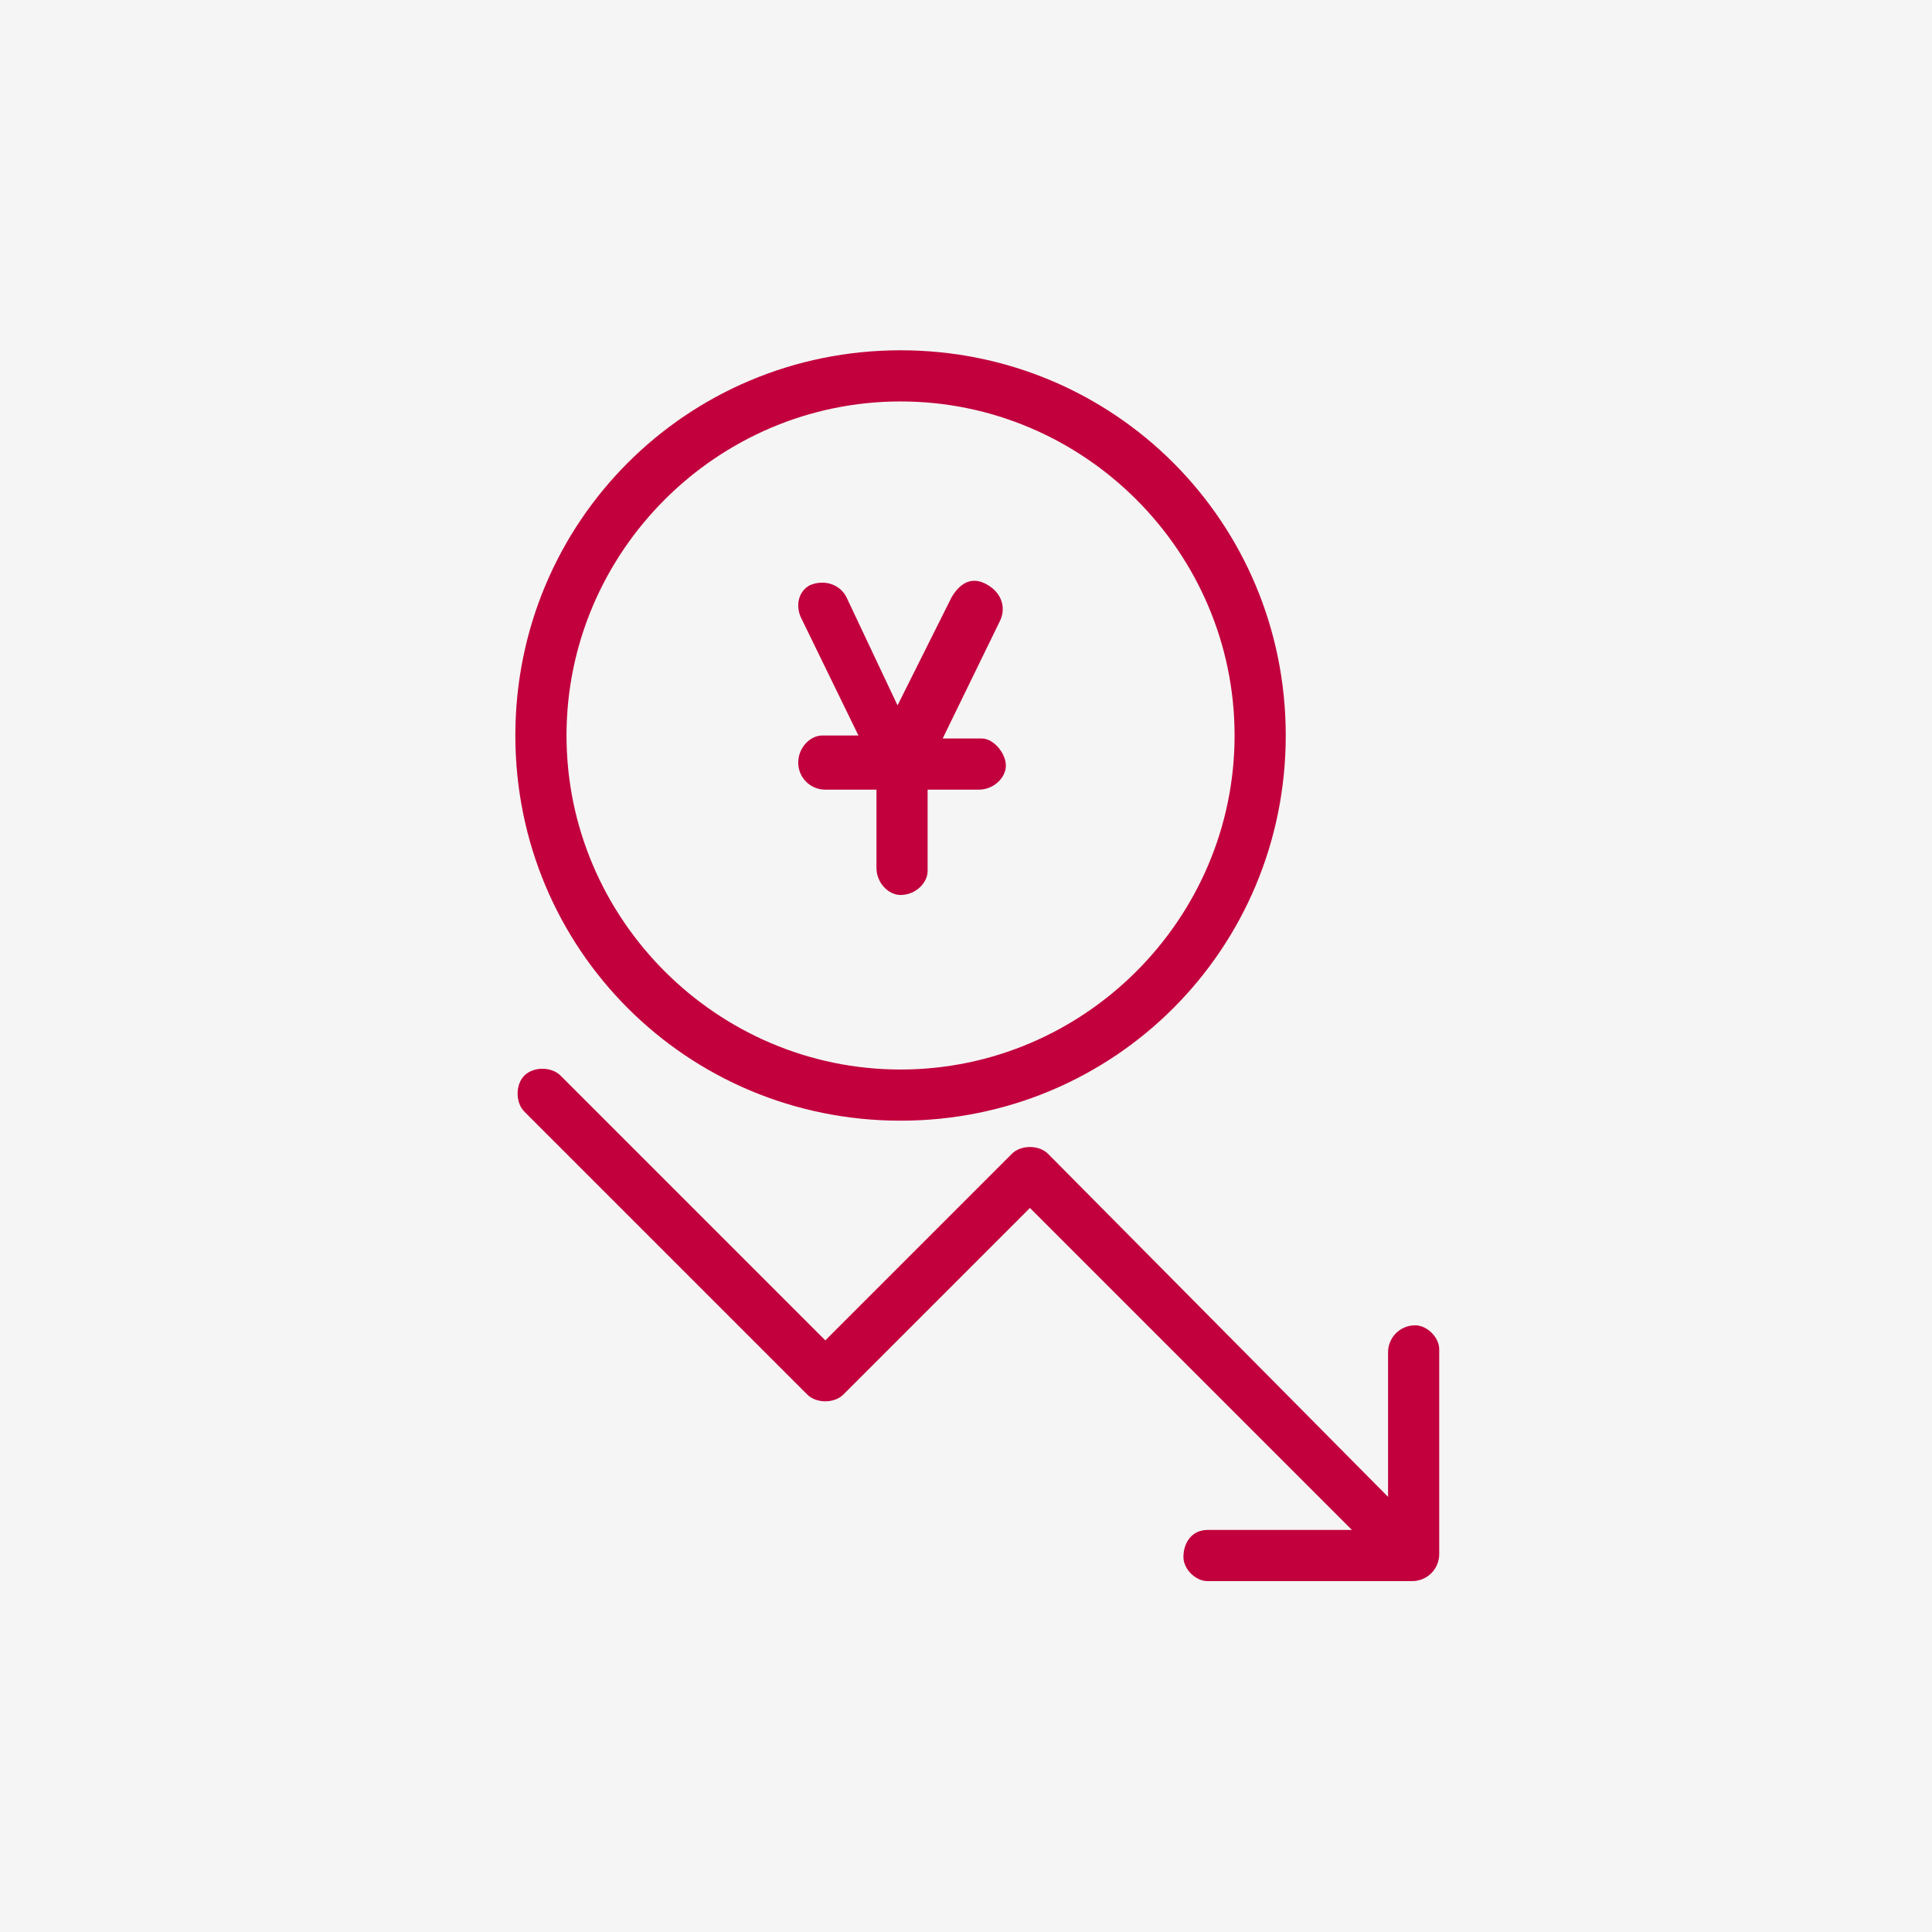
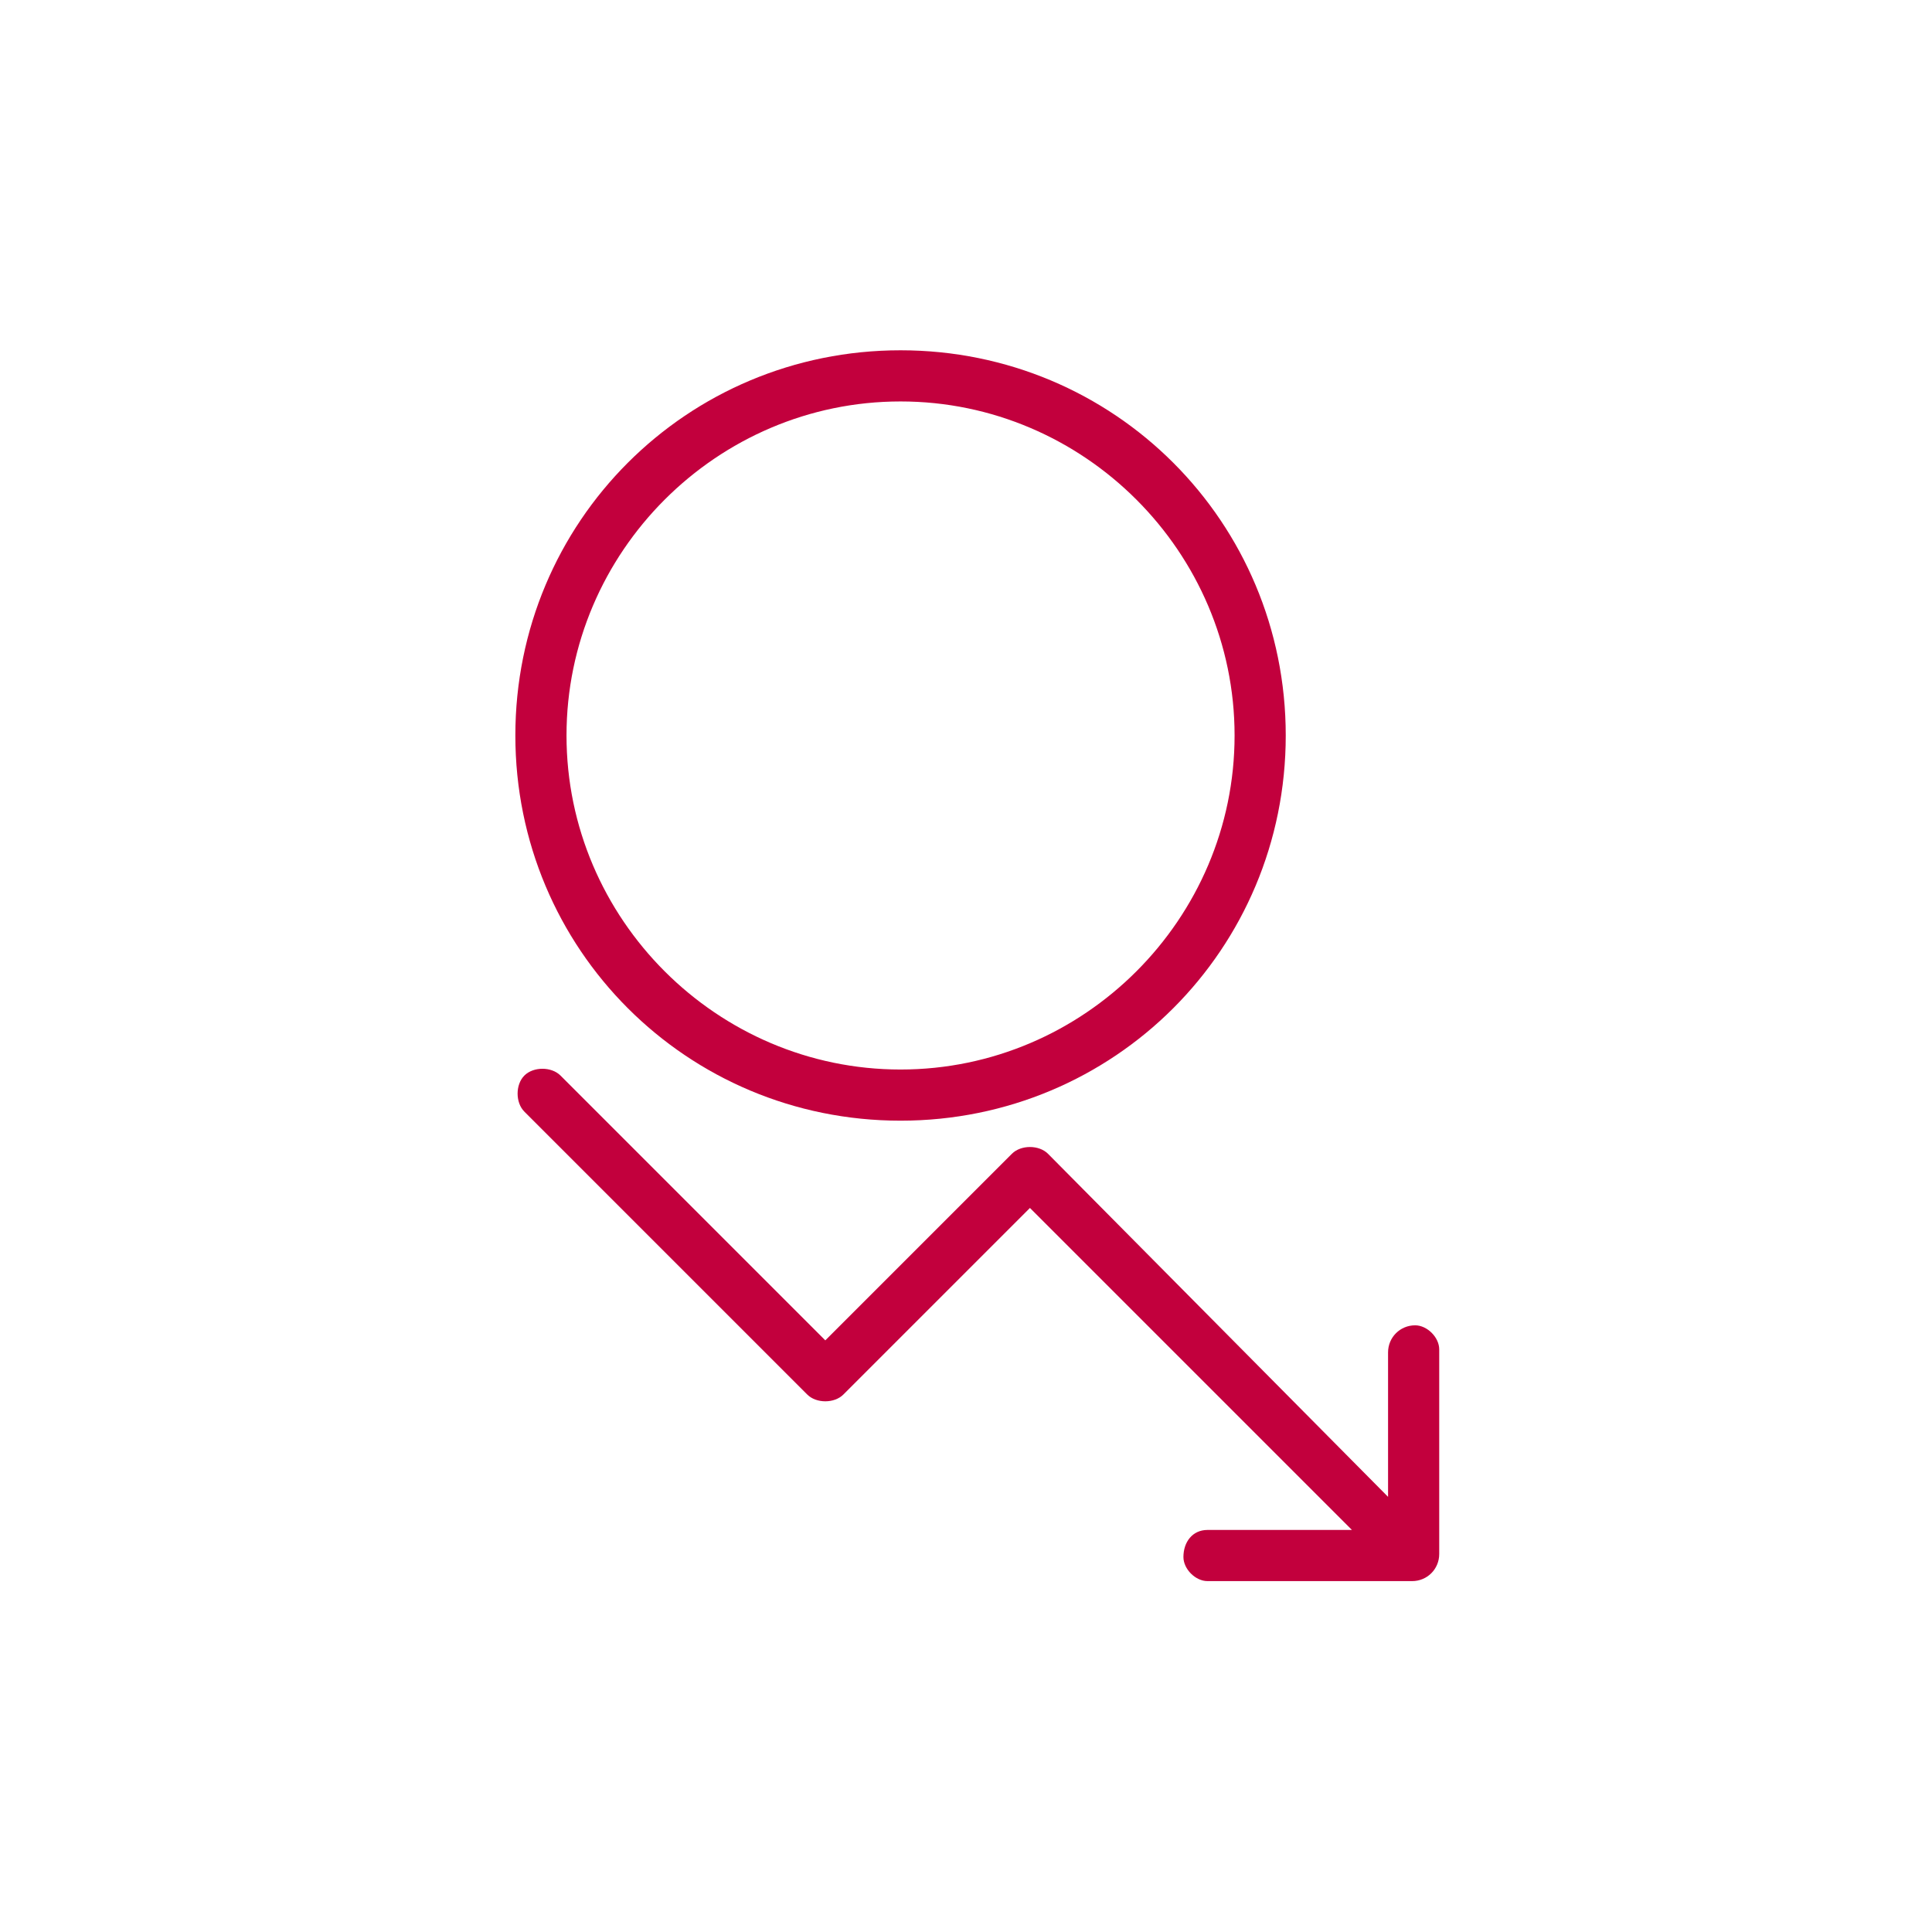
<svg xmlns="http://www.w3.org/2000/svg" version="1.1" id="レイヤー_1" x="0px" y="0px" viewBox="0 0 64.2 64.2" style="enable-background:new 0 0 64.2 64.2;" xml:space="preserve">
  <style type="text/css">
	.st0{fill:#F5F5F5;}
	.st1{fill:#C2003D;}
</style>
-   <rect x="-2.9" y="-2.9" class="st0" width="70.1" height="70.1" />
  <g id="グループ_40837" transform="translate(-292.875 -4137)">
    <g id="yen_3_" transform="translate(246 4148.64)">
      <g id="グループ_40836" transform="translate(64)">
        <g id="グループ_40835">
          <path id="パス_35248" class="st1" d="M12.8,25.6c7.1,0,12.8-5.7,12.8-12.8S19.9,0,12.8,0C5.7,0,0,5.7,0,12.8      C0,19.9,5.7,25.6,12.8,25.6z M12.8,1.7c6.1,0,11.1,5,11.1,11.1s-5,11.1-11.1,11.1c-6.1,0-11.1-5-11.1-11.1c0,0,0,0,0,0      C1.7,6.7,6.7,1.7,12.8,1.7z" />
          <path id="パス_35249" class="st1" d="M29.9,32.4c-0.5,0-0.9,0.4-0.9,0.9c0,0,0,0,0,0v4.8L17.7,26.7c-0.3-0.3-0.9-0.3-1.2,0      c0,0,0,0,0,0l-6.2,6.2l-8.8-8.8c-0.3-0.3-0.9-0.3-1.2,0s-0.3,0.9,0,1.2l9.4,9.4c0.3,0.3,0.9,0.3,1.2,0c0,0,0,0,0,0l6.2-6.2      l10.7,10.7H23c-0.5,0-0.8,0.4-0.8,0.9c0,0.4,0.4,0.8,0.8,0.8h6.8c0.5,0,0.9-0.4,0.9-0.9c0,0,0,0,0,0v-6.8      C30.7,32.8,30.3,32.4,29.9,32.4C29.9,32.4,29.9,32.4,29.9,32.4z" />
-           <path id="パス_35250" class="st1" d="M9.4,13.7c0,0.5,0.4,0.9,0.9,0.9c0,0,0,0,0,0h1.7v2.6c0,0.5,0.4,0.9,0.8,0.9      c0.5,0,0.9-0.4,0.9-0.8c0,0,0,0,0-0.1v-2.6h1.7c0.5,0,0.9-0.4,0.9-0.8s-0.4-0.9-0.8-0.9c0,0,0,0-0.1,0h-1.2l1.9-3.9      c0.2-0.4,0.1-0.9-0.4-1.2s-0.9-0.1-1.2,0.4c0,0,0,0,0,0l-1.8,3.6L11,8.2c-0.2-0.4-0.7-0.6-1.2-0.4C9.4,8,9.3,8.5,9.5,8.9      l1.9,3.9h-1.2C9.8,12.8,9.4,13.2,9.4,13.7z" />
        </g>
      </g>
    </g>
  </g>
</svg>